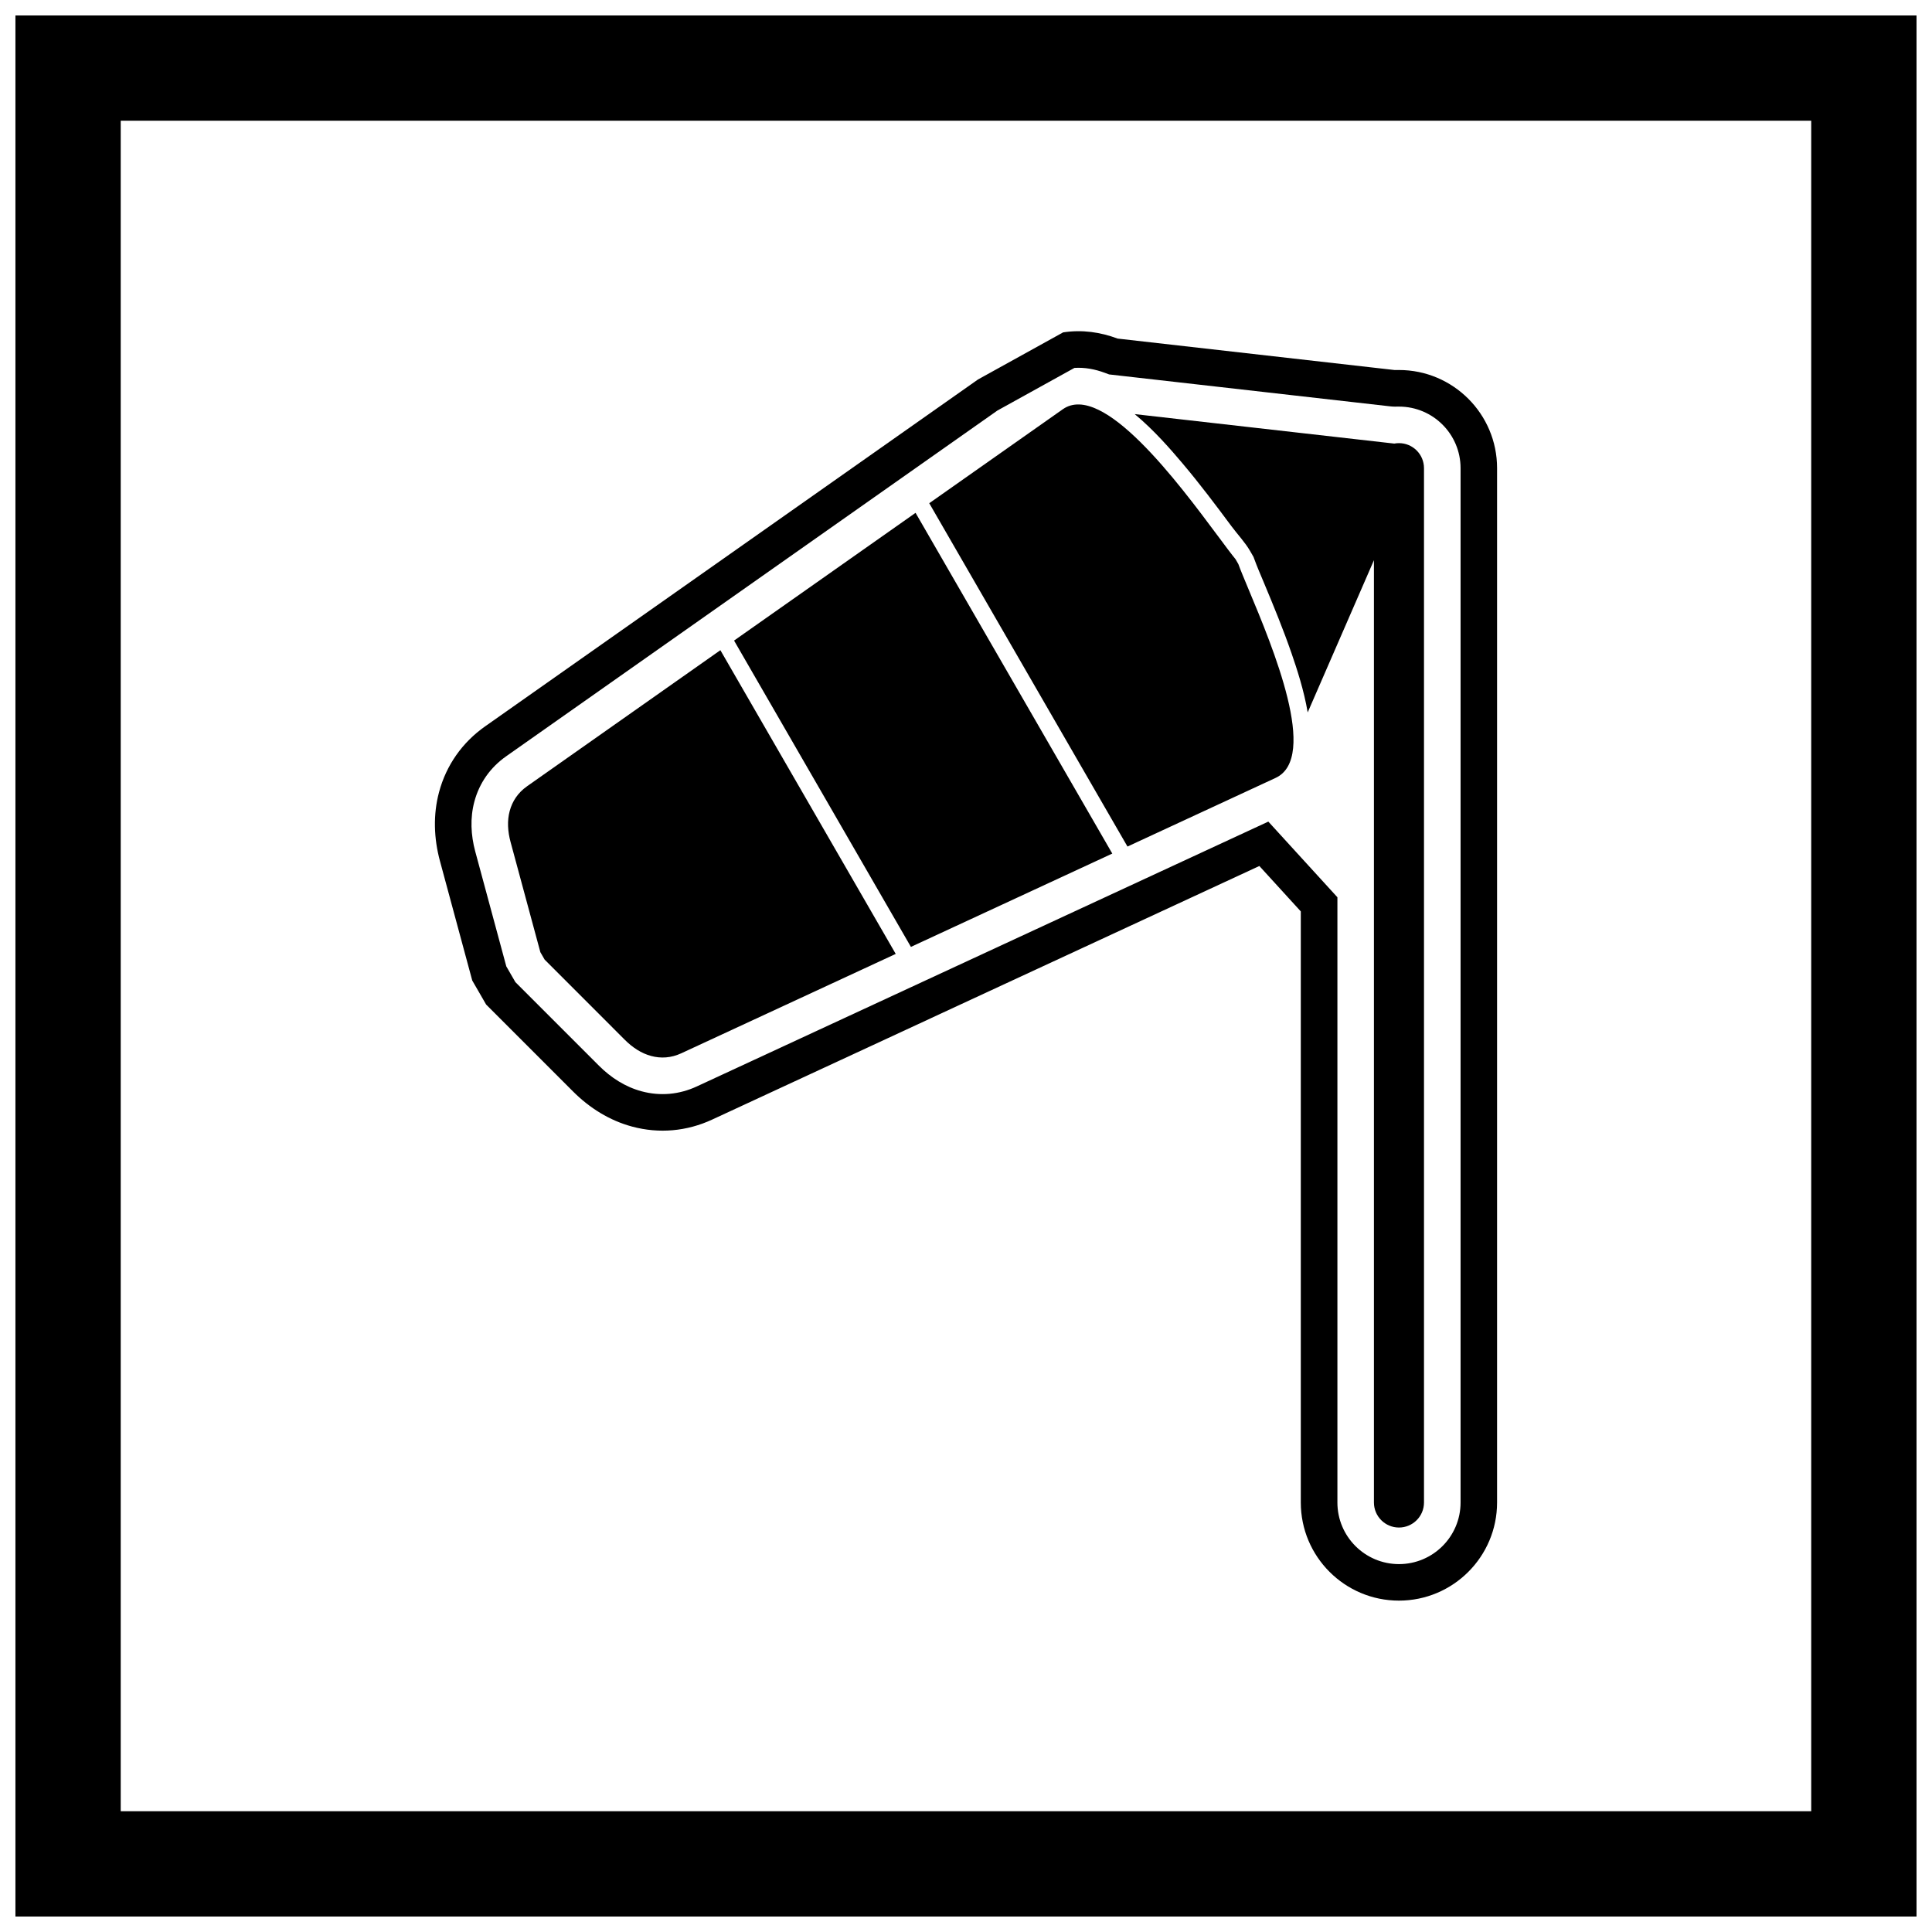
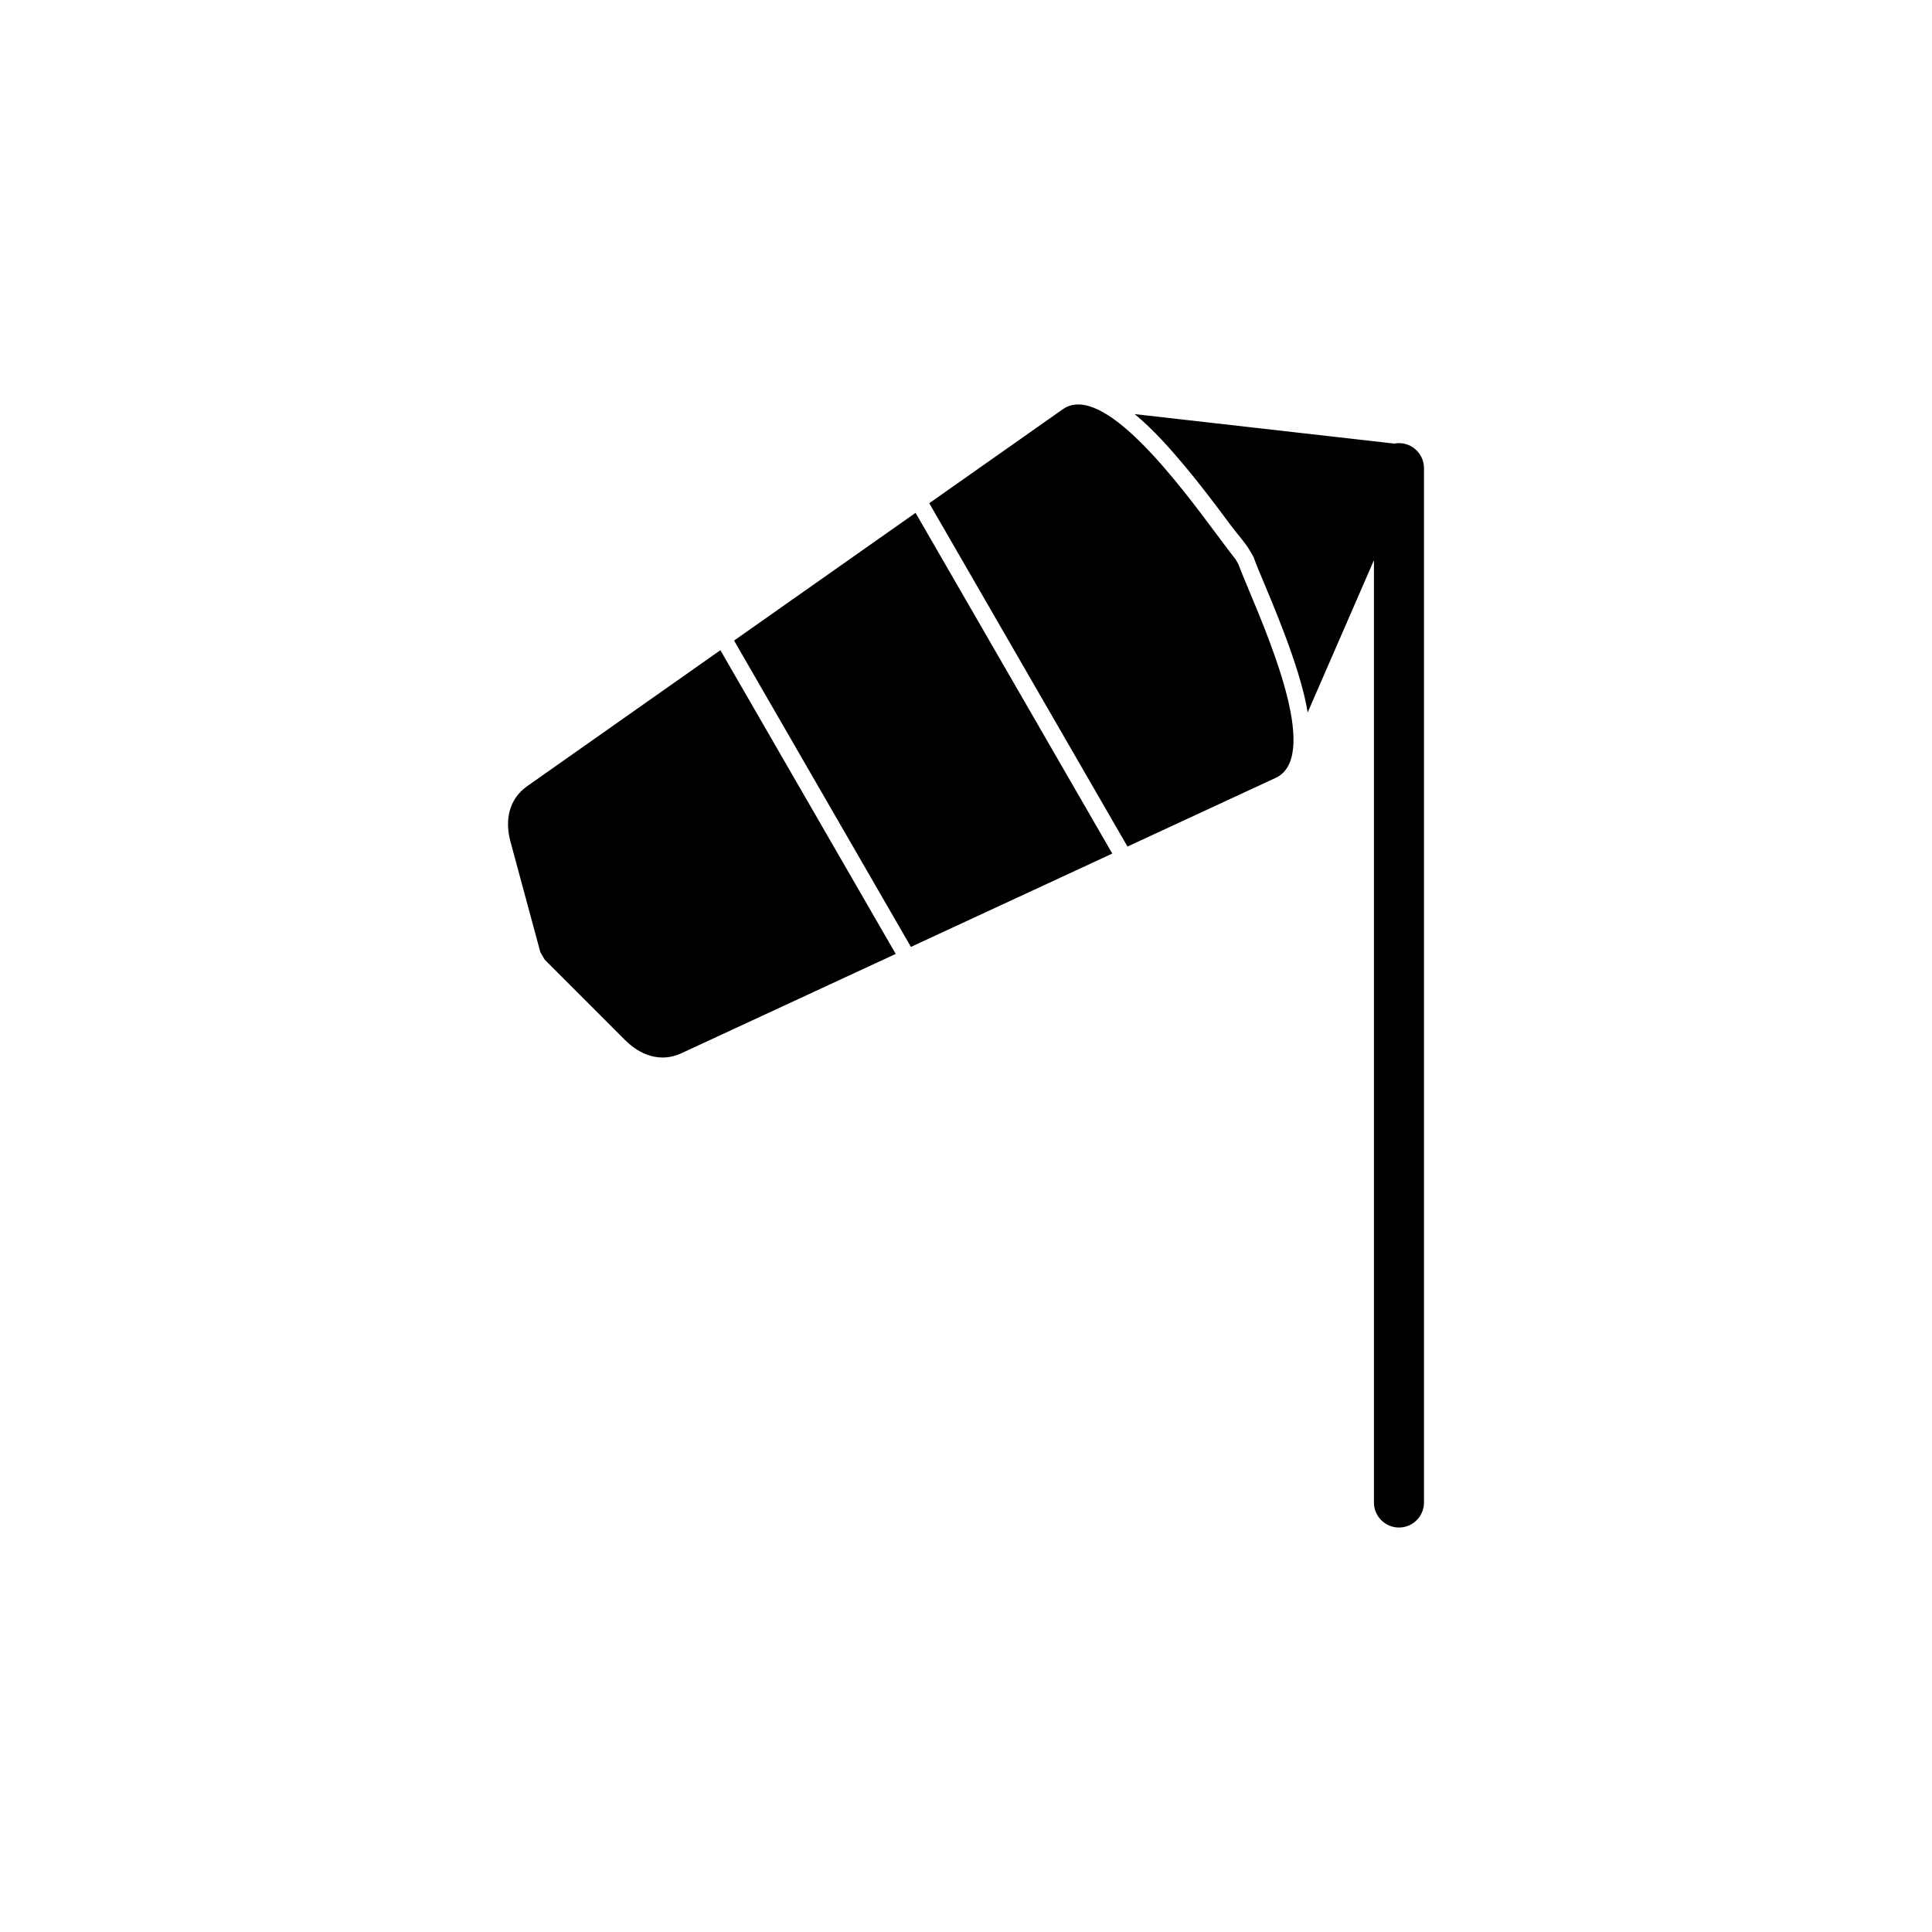
<svg xmlns="http://www.w3.org/2000/svg" width="800px" height="800px" version="1.1" viewBox="144 144 512 512">
  <defs>
    <clipPath id="a">
-       <path d="m148.09 148.09h503.81v503.81h-503.81z" />
-     </clipPath>
+       </clipPath>
  </defs>
  <g clip-path="url(#a)">
    <path d="m148.09 148.09h503.81v503.81h-503.81zm27.902 27.902h448v448h-448z" fill-rule="evenodd" />
  </g>
-   <path d="m390.7 413.84-6.527 3.023-51.465 23.848c-6.691 3.102-14.035 3.766-21.16 1.855-6.008-1.609-11.301-4.93-15.68-9.309l-23.043-23.051-3.676-6.367-8.559-31.668c-1.617-5.977-1.844-12.258-0.234-18.266 1.91-7.129 6.16-13.156 12.191-17.402l130.63-91.938 22.555-12.48c5.039-0.781 9.875-0.066 14.453 1.641l73.383 8.332c0.324-0.004 0.699-0.004 1.164-0.004 14.355 0 26.008 11.652 26.008 26.008v274.11c0 14.355-11.652 26.008-26.008 26.008s-26.008-11.652-26.008-26.008v-156.64l-10.984-12.035-87.039 40.332zm38.039-172.34-20.414 11.297-130.2 91.637c-4.176 2.938-7.086 7.055-8.41 11.988-1.164 4.344-0.938 8.91 0.23 13.23l8.23 30.449 2.406 4.168 22.141 22.148c3.168 3.168 6.984 5.633 11.336 6.797 4.926 1.32 9.957 0.855 14.582-1.289l151.48-70.191 18.305 20.051v160.4c0 9.008 7.312 16.32 16.32 16.32 9.008 0 16.32-7.312 16.32-16.32v-274.11c0-9.008-7.309-16.32-16.316-16.32-0.785 0.008-1.465 0.031-2.262-0.059l-74.562-8.469-1.113-0.414c-2.625-0.977-5.305-1.484-8.062-1.312z" fill-rule="evenodd" />
-   <path d="m466.83 286.14c1.949 2.625 3.523 4.742 4.59 6.039l0.758 1.312c0.566 1.57 1.523 3.852 2.699 6.672 6.441 15.398 18.684 44.656 7.168 49.992l-39.254 18.188-52.531-90.984 35.379-24.898c10.602-7.461 30.703 19.578 41.188 33.684zm41.277 256.04v-249.72l-17.555 40.336c-0.984-5.848-2.883-11.605-4.269-15.629-2.188-6.344-4.738-12.531-7.324-18.719-0.891-2.129-1.836-4.297-2.621-6.465l-0.133-0.371-0.953-1.652c-1.262-2.188-3.336-4.398-4.871-6.465-4.227-5.688-8.48-11.348-13.059-16.762-2.984-3.531-7.504-8.766-12.617-12.992l68.785 7.812c0.406-0.078 0.824-0.117 1.25-0.117 3.66 0 6.633 2.969 6.633 6.633v274.11c0 3.66-2.969 6.633-6.633 6.633-3.66 0-6.633-2.969-6.633-6.633zm-95.398-217.11-26.203-45.07 0.129-0.09zm26.059 45.137-53.367 24.73-46.867-81.176 47.973-33.762 26.203 45.07zm-57.395 26.594-5.344 2.477-51.465 23.848c-2.742 1.27-5.438 1.406-8 0.719-2.598-0.695-4.949-2.25-6.988-4.289l-21.238-21.246-1.137-1.969-7.902-29.227c-0.75-2.781-0.922-5.598-0.223-8.191 0.688-2.562 2.152-4.832 4.629-6.574l46.387-32.648 4.816-3.391 46.469 80.488z" />
+   <path d="m466.83 286.14c1.949 2.625 3.523 4.742 4.59 6.039l0.758 1.312c0.566 1.57 1.523 3.852 2.699 6.672 6.441 15.398 18.684 44.656 7.168 49.992l-39.254 18.188-52.531-90.984 35.379-24.898c10.602-7.461 30.703 19.578 41.188 33.684zm41.277 256.04v-249.72l-17.555 40.336c-0.984-5.848-2.883-11.605-4.269-15.629-2.188-6.344-4.738-12.531-7.324-18.719-0.891-2.129-1.836-4.297-2.621-6.465l-0.133-0.371-0.953-1.652c-1.262-2.188-3.336-4.398-4.871-6.465-4.227-5.688-8.48-11.348-13.059-16.762-2.984-3.531-7.504-8.766-12.617-12.992l68.785 7.812c0.406-0.078 0.824-0.117 1.25-0.117 3.66 0 6.633 2.969 6.633 6.633v274.11c0 3.66-2.969 6.633-6.633 6.633-3.66 0-6.633-2.969-6.633-6.633zm-95.398-217.11-26.203-45.07 0.129-0.09zm26.059 45.137-53.367 24.73-46.867-81.176 47.973-33.762 26.203 45.07zm-57.395 26.594-5.344 2.477-51.465 23.848c-2.742 1.27-5.438 1.406-8 0.719-2.598-0.695-4.949-2.25-6.988-4.289l-21.238-21.246-1.137-1.969-7.902-29.227c-0.75-2.781-0.922-5.598-0.223-8.191 0.688-2.562 2.152-4.832 4.629-6.574l46.387-32.648 4.816-3.391 46.469 80.488" />
</svg>